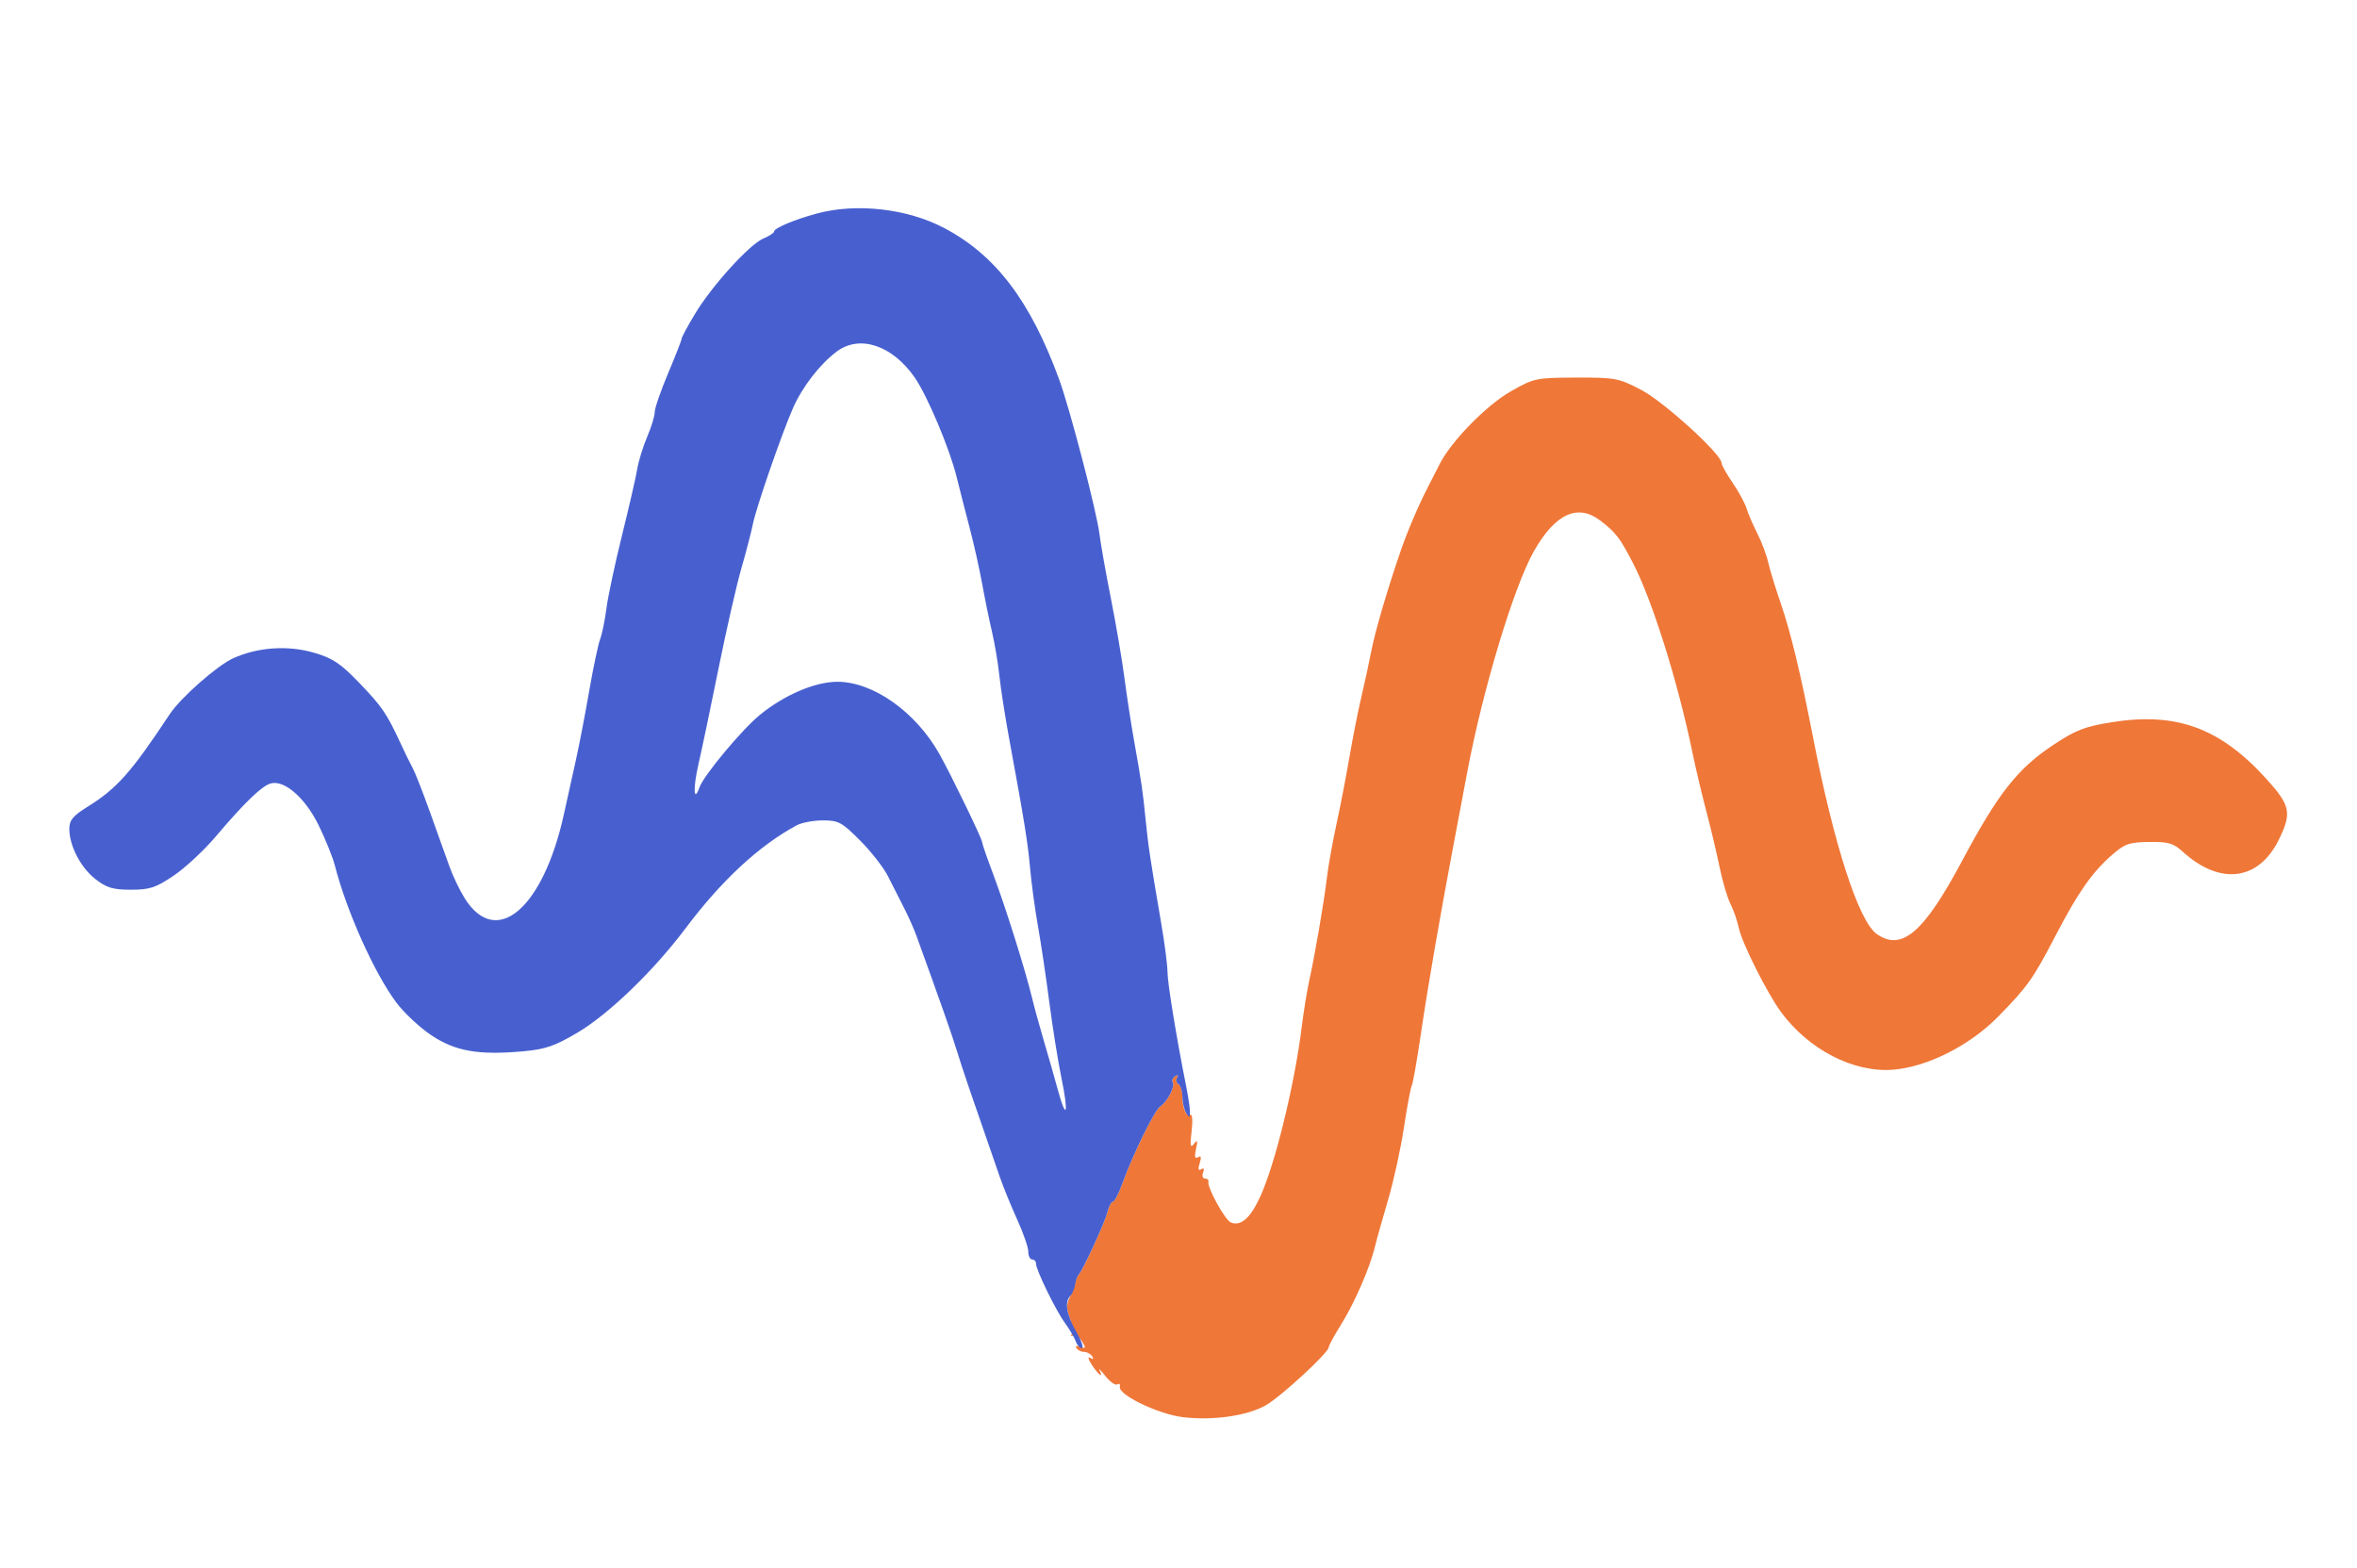
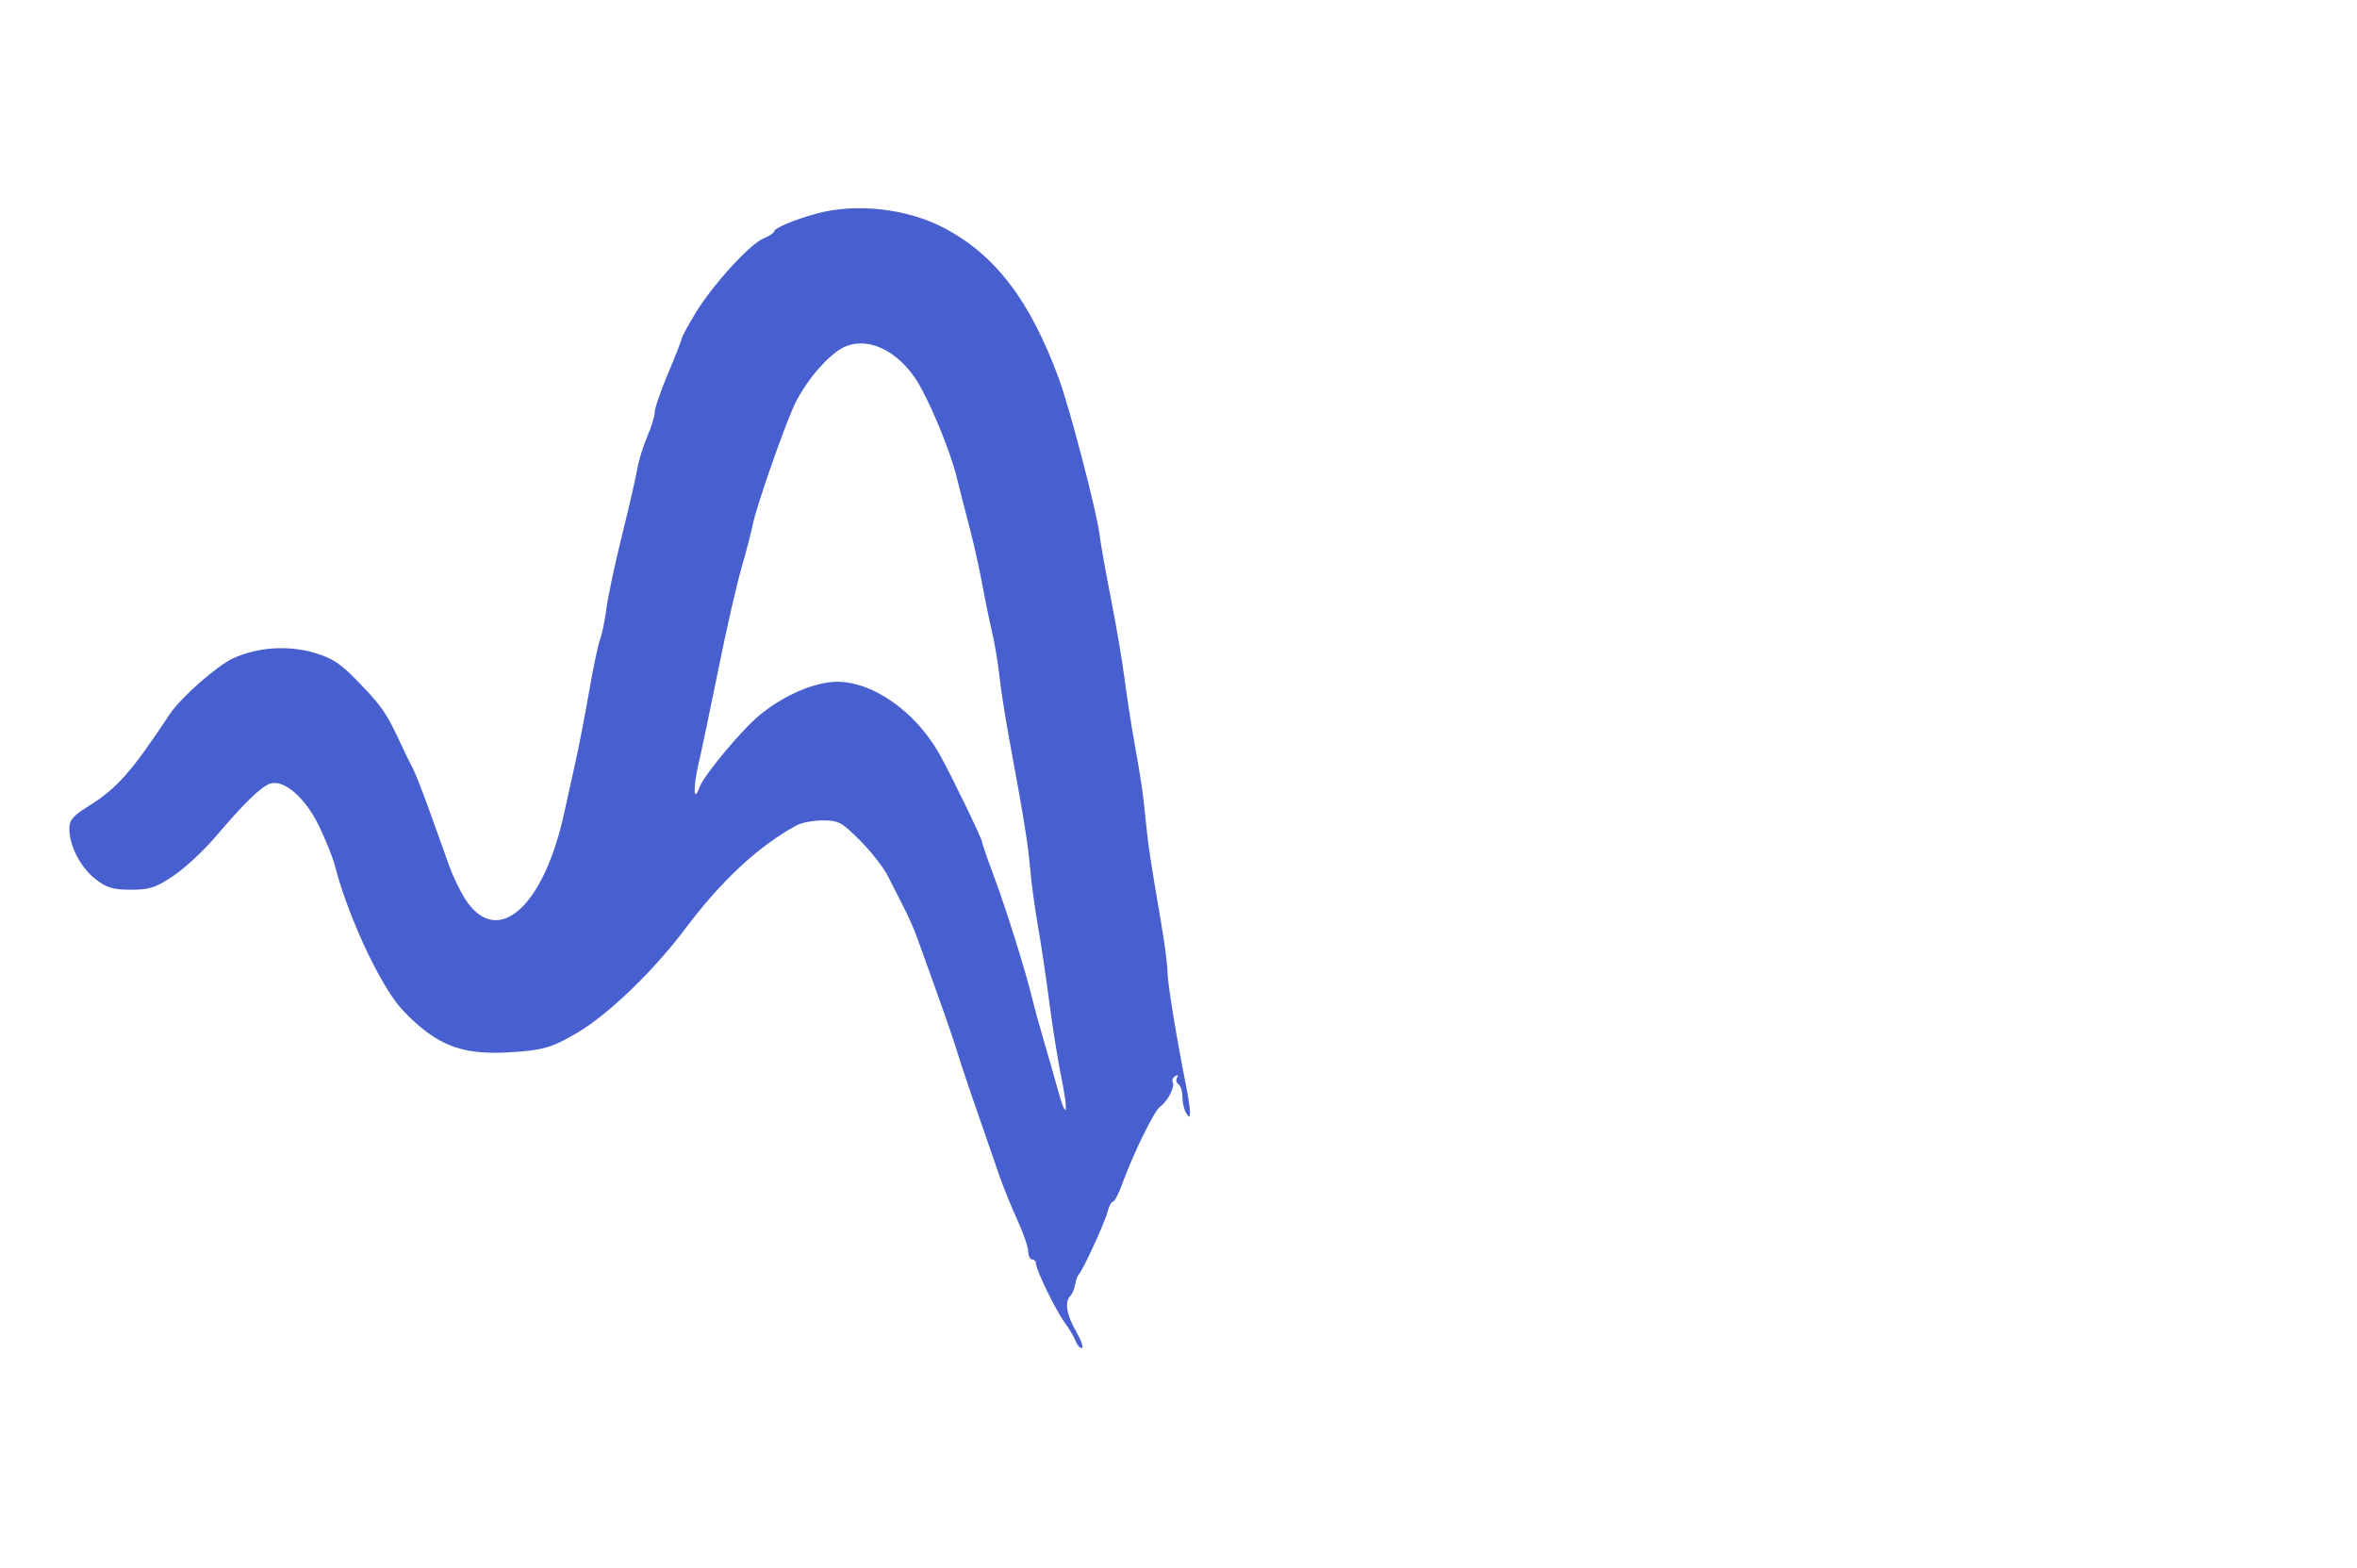
<svg xmlns="http://www.w3.org/2000/svg" width="612" height="407" viewBox="0 0 612 407" version="1.1">
-   <path d="M 392.259 101.621 C 385.955 105.208, 376.760 114.616, 373.807 120.500 C 372.979 122.150, 371.602 124.850, 370.746 126.500 C 368.356 131.110, 365.401 138.025, 363.696 143 C 360.138 153.378, 357.068 163.851, 356.072 169 C 355.488 172.025, 354.316 177.425, 353.470 181 C 352.623 184.575, 351.241 191.550, 350.398 196.500 C 349.555 201.450, 348.031 209.325, 347.012 214 C 345.993 218.675, 344.869 224.975, 344.516 228 C 343.795 234.158, 341.372 248.237, 339.898 254.831 C 339.366 257.213, 338.498 262.613, 337.971 266.831 C 336.089 281.862, 331.036 302.439, 327.176 310.787 C 324.630 316.291, 322.218 318.405, 319.618 317.407 C 318.088 316.820, 313.335 308.159, 313.769 306.750 C 313.896 306.337, 313.502 306, 312.893 306 C 312.284 306, 312.054 305.302, 312.382 304.448 C 312.755 303.475, 312.568 303.149, 311.881 303.573 C 311.141 304.031, 311.017 303.521, 311.500 302 C 311.999 300.427, 311.869 299.963, 311.067 300.459 C 310.259 300.958, 310.103 300.330, 310.541 298.334 C 311.040 296.054, 310.934 295.793, 309.998 297 C 309.086 298.177, 308.958 297.465, 309.405 293.698 C 309.724 291.018, 309.586 289.138, 309.093 289.443 C 308.020 290.106, 307 287.686, 307 284.477 C 307 283.180, 306.543 281.835, 305.984 281.490 C 305.425 281.144, 305.269 280.373, 305.638 279.776 C 306.042 279.123, 305.843 278.979, 305.138 279.415 C 304.494 279.813, 304.215 280.539, 304.518 281.028 C 305.172 282.088, 303.035 286.159, 301.215 287.319 C 299.799 288.222, 294.122 299.796, 291.438 307.250 C 290.498 309.863, 289.388 312, 288.973 312 C 288.557 312, 287.911 313.238, 287.536 314.750 C 286.864 317.467, 281.061 330.032, 280.032 331 C 279.739 331.275, 279.375 332.175, 279.222 333 C 279.068 333.825, 278.417 335.537, 277.773 336.805 C 276.881 338.563, 276.880 339.844, 277.770 342.202 C 278.412 343.902, 278.657 345.747, 278.314 346.301 C 277.971 346.855, 278.120 347.044, 278.645 346.719 C 279.170 346.395, 280.184 347.066, 280.899 348.210 C 282.035 350.028, 281.990 350.210, 280.547 349.656 C 279.579 349.285, 279.149 349.432, 279.507 350.011 C 279.843 350.555, 280.740 351, 281.500 351 C 282.260 351, 283.203 351.520, 283.595 352.155 C 284.059 352.904, 283.867 353.036, 283.051 352.531 C 282.358 352.103, 282.565 352.933, 283.511 354.377 C 285.268 357.059, 286.626 358.003, 285.485 355.750 C 285.137 355.063, 285.824 355.740, 287.013 357.255 C 288.202 358.770, 289.596 359.750, 290.112 359.431 C 290.628 359.112, 290.926 359.393, 290.775 360.055 C 290.298 362.143, 300.821 367.197, 307.213 367.951 C 314.983 368.867, 323.842 367.594, 328.645 364.871 C 332.561 362.651, 345 351.187, 345 349.798 C 345 349.381, 346.478 346.668, 348.284 343.769 C 351.739 338.226, 355.708 329.088, 357.001 323.699 C 357.423 321.939, 358.961 316.461, 360.417 311.525 C 361.874 306.589, 363.735 298.093, 364.553 292.647 C 365.371 287.200, 366.275 282.364, 366.562 281.899 C 366.849 281.435, 367.936 275.250, 368.977 268.154 C 370.746 256.105, 374.015 237.209, 377.569 218.500 C 378.405 214.100, 379.938 205.982, 380.976 200.459 C 385.002 179.038, 393.071 152.291, 398.273 143.122 C 403.836 133.317, 409.689 130.652, 415.615 135.227 C 419.553 138.266, 420.592 139.620, 423.963 146.099 C 429.007 155.793, 435.711 177.151, 439.470 195.500 C 440.259 199.350, 441.856 206.100, 443.019 210.500 C 444.183 214.900, 445.750 221.504, 446.503 225.175 C 447.256 228.847, 448.521 233.122, 449.315 234.675 C 450.109 236.229, 451.095 239.075, 451.505 241 C 452.331 244.877, 458.785 257.735, 462.382 262.669 C 469.526 272.471, 481.238 278.529, 491.500 277.733 C 500.328 277.048, 511.370 271.502, 518.694 264.073 C 526.380 256.278, 527.885 254.161, 533.704 242.972 C 539.547 231.735, 543.166 226.549, 548.326 222.019 C 551.677 219.076, 552.825 218.671, 558.009 218.601 C 562.984 218.533, 564.323 218.915, 566.695 221.078 C 576.426 229.951, 586.434 228.716, 591.709 217.991 C 595.114 211.066, 594.722 209.139, 588.510 202.274 C 576.479 188.980, 565.106 184.813, 548.248 187.522 C 541.291 188.641, 538.918 189.566, 533.124 193.417 C 523.826 199.599, 518.816 205.970, 509.467 223.500 C 499.528 242.135, 493.802 247.052, 487.323 242.514 C 482.595 239.202, 476.182 219.360, 470.674 191 C 467.573 175.035, 464.932 164.072, 462.469 156.932 C 461.058 152.844, 459.550 147.925, 459.118 146 C 458.685 144.075, 457.414 140.700, 456.294 138.500 C 455.173 136.300, 453.912 133.375, 453.491 132 C 453.070 130.625, 451.438 127.619, 449.863 125.320 C 448.288 123.021, 447 120.711, 447 120.188 C 447 117.931, 432.021 104.304, 426.184 101.250 C 420.279 98.161, 419.439 98.002, 409.235 98.035 C 398.804 98.069, 398.323 98.170, 392.259 101.621" stroke="none" fill="#ef7738" fill-rule="evenodd" />
  <path d="M 212 55.457 C 206.312 56.999, 201 59.240, 201 60.098 C 201 60.461, 199.762 61.273, 198.250 61.904 C 194.637 63.411, 184.898 74.127, 180.494 81.440 C 178.572 84.631, 177 87.539, 177 87.902 C 177 88.264, 175.425 92.295, 173.500 96.860 C 171.575 101.424, 170 105.985, 170 106.996 C 170 108.007, 169.124 110.878, 168.053 113.377 C 166.982 115.875, 165.822 119.625, 165.476 121.709 C 165.130 123.794, 163.342 131.575, 161.502 139 C 159.663 146.425, 157.842 154.975, 157.455 158 C 157.068 161.025, 156.334 164.602, 155.825 165.949 C 155.315 167.297, 154.034 173.372, 152.979 179.449 C 151.924 185.527, 150.356 193.650, 149.495 197.500 C 148.634 201.350, 147.262 207.549, 146.446 211.276 C 141.046 235.939, 128.852 246.306, 120.650 233.207 C 119.373 231.168, 117.602 227.475, 116.714 225 C 115.827 222.525, 113.557 216.194, 111.671 210.930 C 109.785 205.667, 107.758 200.492, 107.166 199.430 C 106.575 198.369, 105.156 195.475, 104.014 193 C 100.441 185.263, 99.164 183.398, 93.190 177.197 C 88.399 172.225, 86.352 170.868, 81.526 169.465 C 74.723 167.487, 66.983 168.013, 60.579 170.890 C 56.428 172.754, 46.909 181.137, 44.067 185.432 C 34.056 200.556, 30.352 204.729, 22.750 209.449 C 18.921 211.827, 18 212.940, 18 215.193 C 18 219.597, 20.942 225.253, 24.790 228.250 C 27.695 230.512, 29.329 231, 33.997 231 C 38.870 231, 40.438 230.485, 45.086 227.353 C 48.064 225.347, 52.975 220.784, 56 217.212 C 63.321 208.567, 67.833 204.188, 70.192 203.439 C 73.721 202.319, 79.239 207.091, 82.757 214.307 C 84.521 217.924, 86.404 222.597, 86.942 224.692 C 89.994 236.577, 97.168 252.591, 102.871 260.250 C 104.867 262.931, 108.975 266.774, 112 268.792 C 118.253 272.962, 124.295 274.009, 135.944 272.941 C 141.663 272.417, 144.117 271.564, 150.044 268.043 C 158.134 263.237, 169.806 251.960, 178 241.033 C 187.327 228.596, 197.080 219.555, 206.864 214.276 C 208.165 213.574, 211.232 213, 213.680 213 C 217.719 213, 218.613 213.485, 223.354 218.250 C 226.226 221.138, 229.470 225.300, 230.561 227.500 C 231.652 229.700, 233.481 233.300, 234.625 235.500 C 235.769 237.700, 237.275 241.075, 237.972 243 C 244.471 260.951, 247.362 269.180, 248.512 273 C 249.689 276.911, 252.263 284.475, 259.573 305.500 C 260.530 308.250, 262.592 313.303, 264.156 316.729 C 265.720 320.155, 267 323.867, 267 324.979 C 267 326.091, 267.450 327, 268 327 C 268.550 327, 269 327.478, 269 328.062 C 269 329.713, 274.089 340.159, 276.521 343.500 C 277.722 345.150, 278.982 347.288, 279.321 348.250 C 279.660 349.212, 280.375 350, 280.911 350 C 281.446 350, 280.791 348.087, 279.454 345.750 C 276.909 341.298, 276.372 338.051, 277.916 336.450 C 278.420 335.927, 278.983 334.600, 279.166 333.500 C 279.350 332.400, 279.739 331.275, 280.032 331 C 281.061 330.032, 286.864 317.467, 287.536 314.750 C 287.911 313.238, 288.557 312, 288.973 312 C 289.388 312, 290.498 309.863, 291.438 307.250 C 294.122 299.796, 299.799 288.222, 301.215 287.319 C 303.035 286.159, 305.172 282.088, 304.518 281.028 C 304.215 280.539, 304.494 279.813, 305.138 279.415 C 305.843 278.979, 306.042 279.123, 305.638 279.776 C 305.269 280.373, 305.425 281.144, 305.984 281.490 C 306.543 281.835, 307.007 283.329, 307.015 284.809 C 307.024 286.289, 307.467 288.175, 308 289 C 308.834 290.291, 308.972 290.263, 308.985 288.799 C 308.993 287.864, 308.569 284.939, 308.043 282.299 C 305.477 269.432, 303.144 255.178, 303.142 252.358 C 303.141 250.630, 302.418 245.005, 301.535 239.858 C 298.686 223.245, 298.139 219.614, 297.485 213 C 296.736 205.427, 296.422 203.269, 294.498 192.500 C 293.712 188.100, 292.570 180.675, 291.961 176 C 291.351 171.325, 289.766 162.024, 288.439 155.332 C 287.112 148.639, 285.787 141.177, 285.496 138.749 C 284.804 132.983, 277.820 106.181, 275.008 98.500 C 267.553 78.135, 258.521 66.241, 245.166 59.203 C 235.565 54.144, 222.353 52.651, 212 55.457 M 217.261 91.271 C 212.888 94.547, 208.363 100.390, 205.916 105.923 C 203.048 112.406, 196.320 131.842, 195.505 136 C 195.127 137.925, 193.781 143.100, 192.515 147.500 C 191.248 151.900, 188.578 163.600, 186.582 173.500 C 184.585 183.400, 182.243 194.568, 181.377 198.318 C 179.914 204.647, 180.085 208.702, 181.633 204.393 C 182.748 201.287, 192.613 189.451, 197.258 185.644 C 203.593 180.453, 211.599 177.021, 217.400 177.010 C 226.689 176.991, 237.761 184.817, 243.914 195.748 C 246.900 201.055, 255 217.763, 255 218.617 C 255 219.009, 256.288 222.743, 257.862 226.915 C 261.011 235.258, 266.265 251.958, 267.957 259 C 268.552 261.475, 269.908 266.425, 270.971 270 C 272.034 273.575, 273.691 279.377, 274.654 282.894 C 276.956 291.305, 277.534 289.193, 275.554 279.606 C 274.696 275.452, 273.306 266.753, 272.466 260.276 C 271.626 253.799, 270.298 244.900, 269.516 240.500 C 268.734 236.100, 267.816 229.350, 267.475 225.500 C 266.879 218.758, 265.962 213.084, 261.981 191.500 C 260.966 186, 259.849 178.800, 259.497 175.500 C 259.145 172.200, 258.276 167.025, 257.565 164 C 256.855 160.975, 255.702 155.350, 255.005 151.500 C 254.307 147.650, 252.847 141.125, 251.760 137 C 250.674 132.875, 249.156 126.944, 248.388 123.820 C 246.598 116.534, 240.782 102.735, 237.514 98.020 C 231.706 89.640, 223.215 86.810, 217.261 91.271" stroke="none" fill="#4860cf" fill-rule="evenodd" />
</svg>